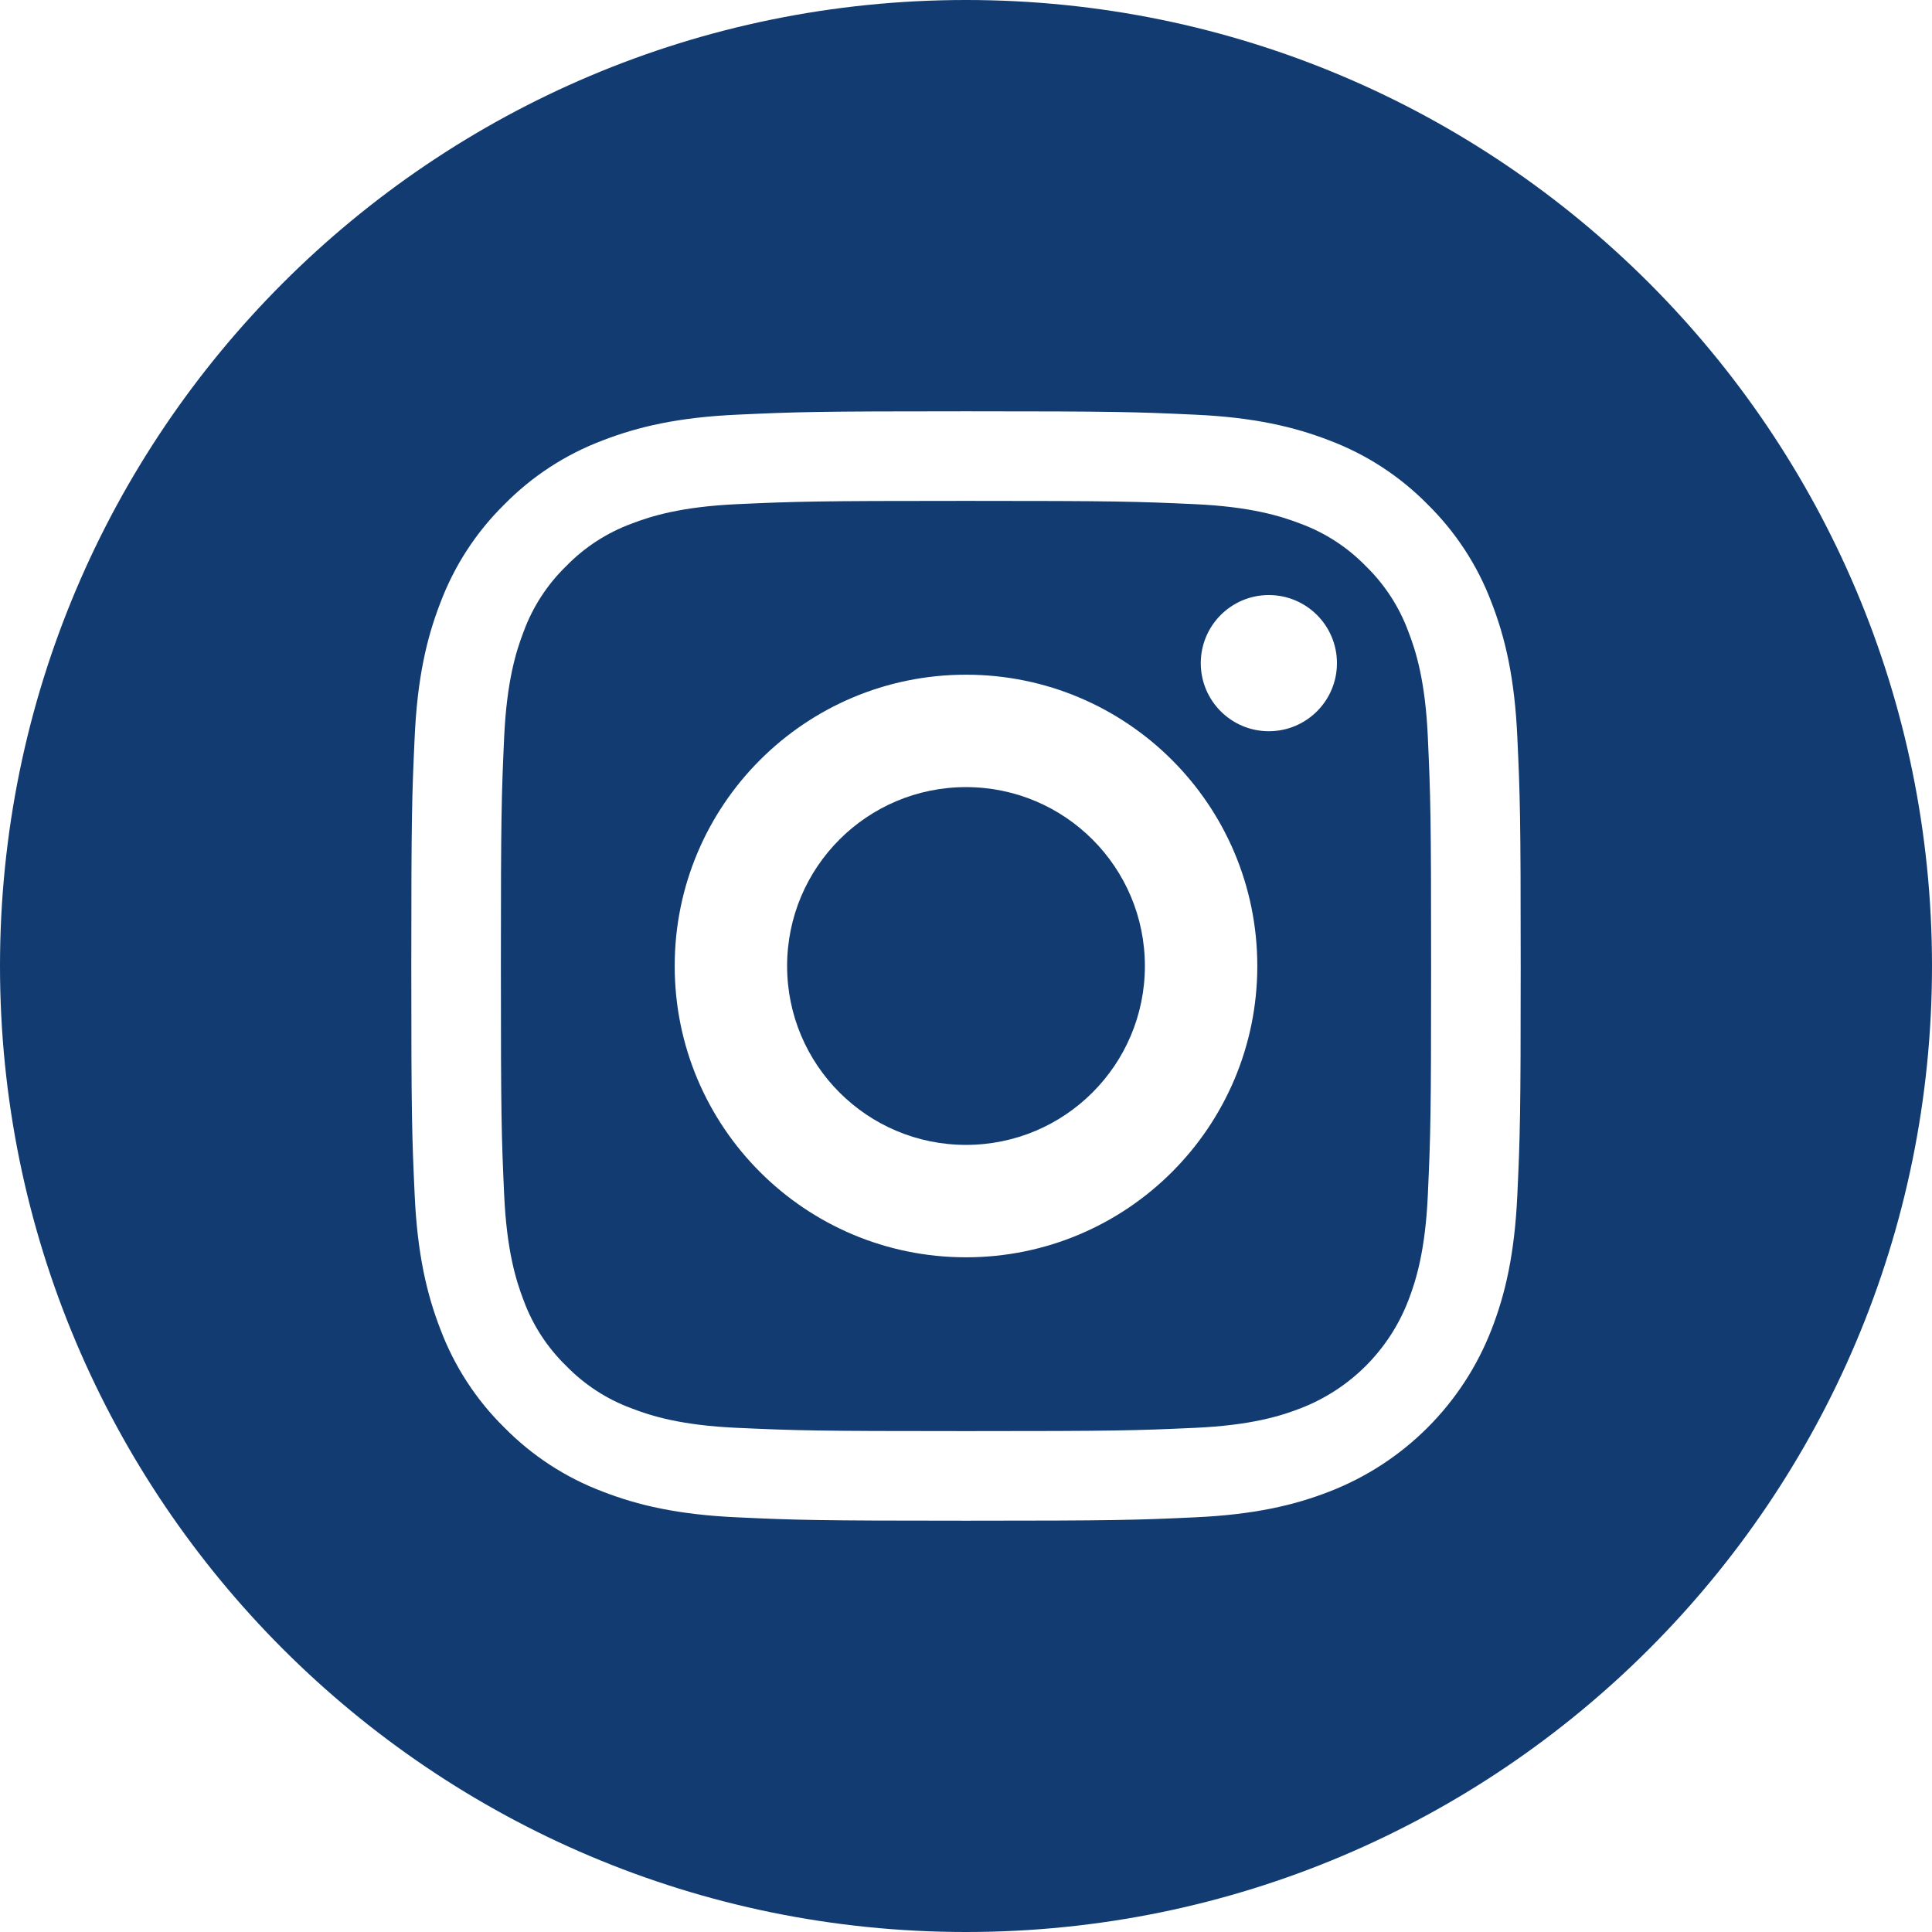
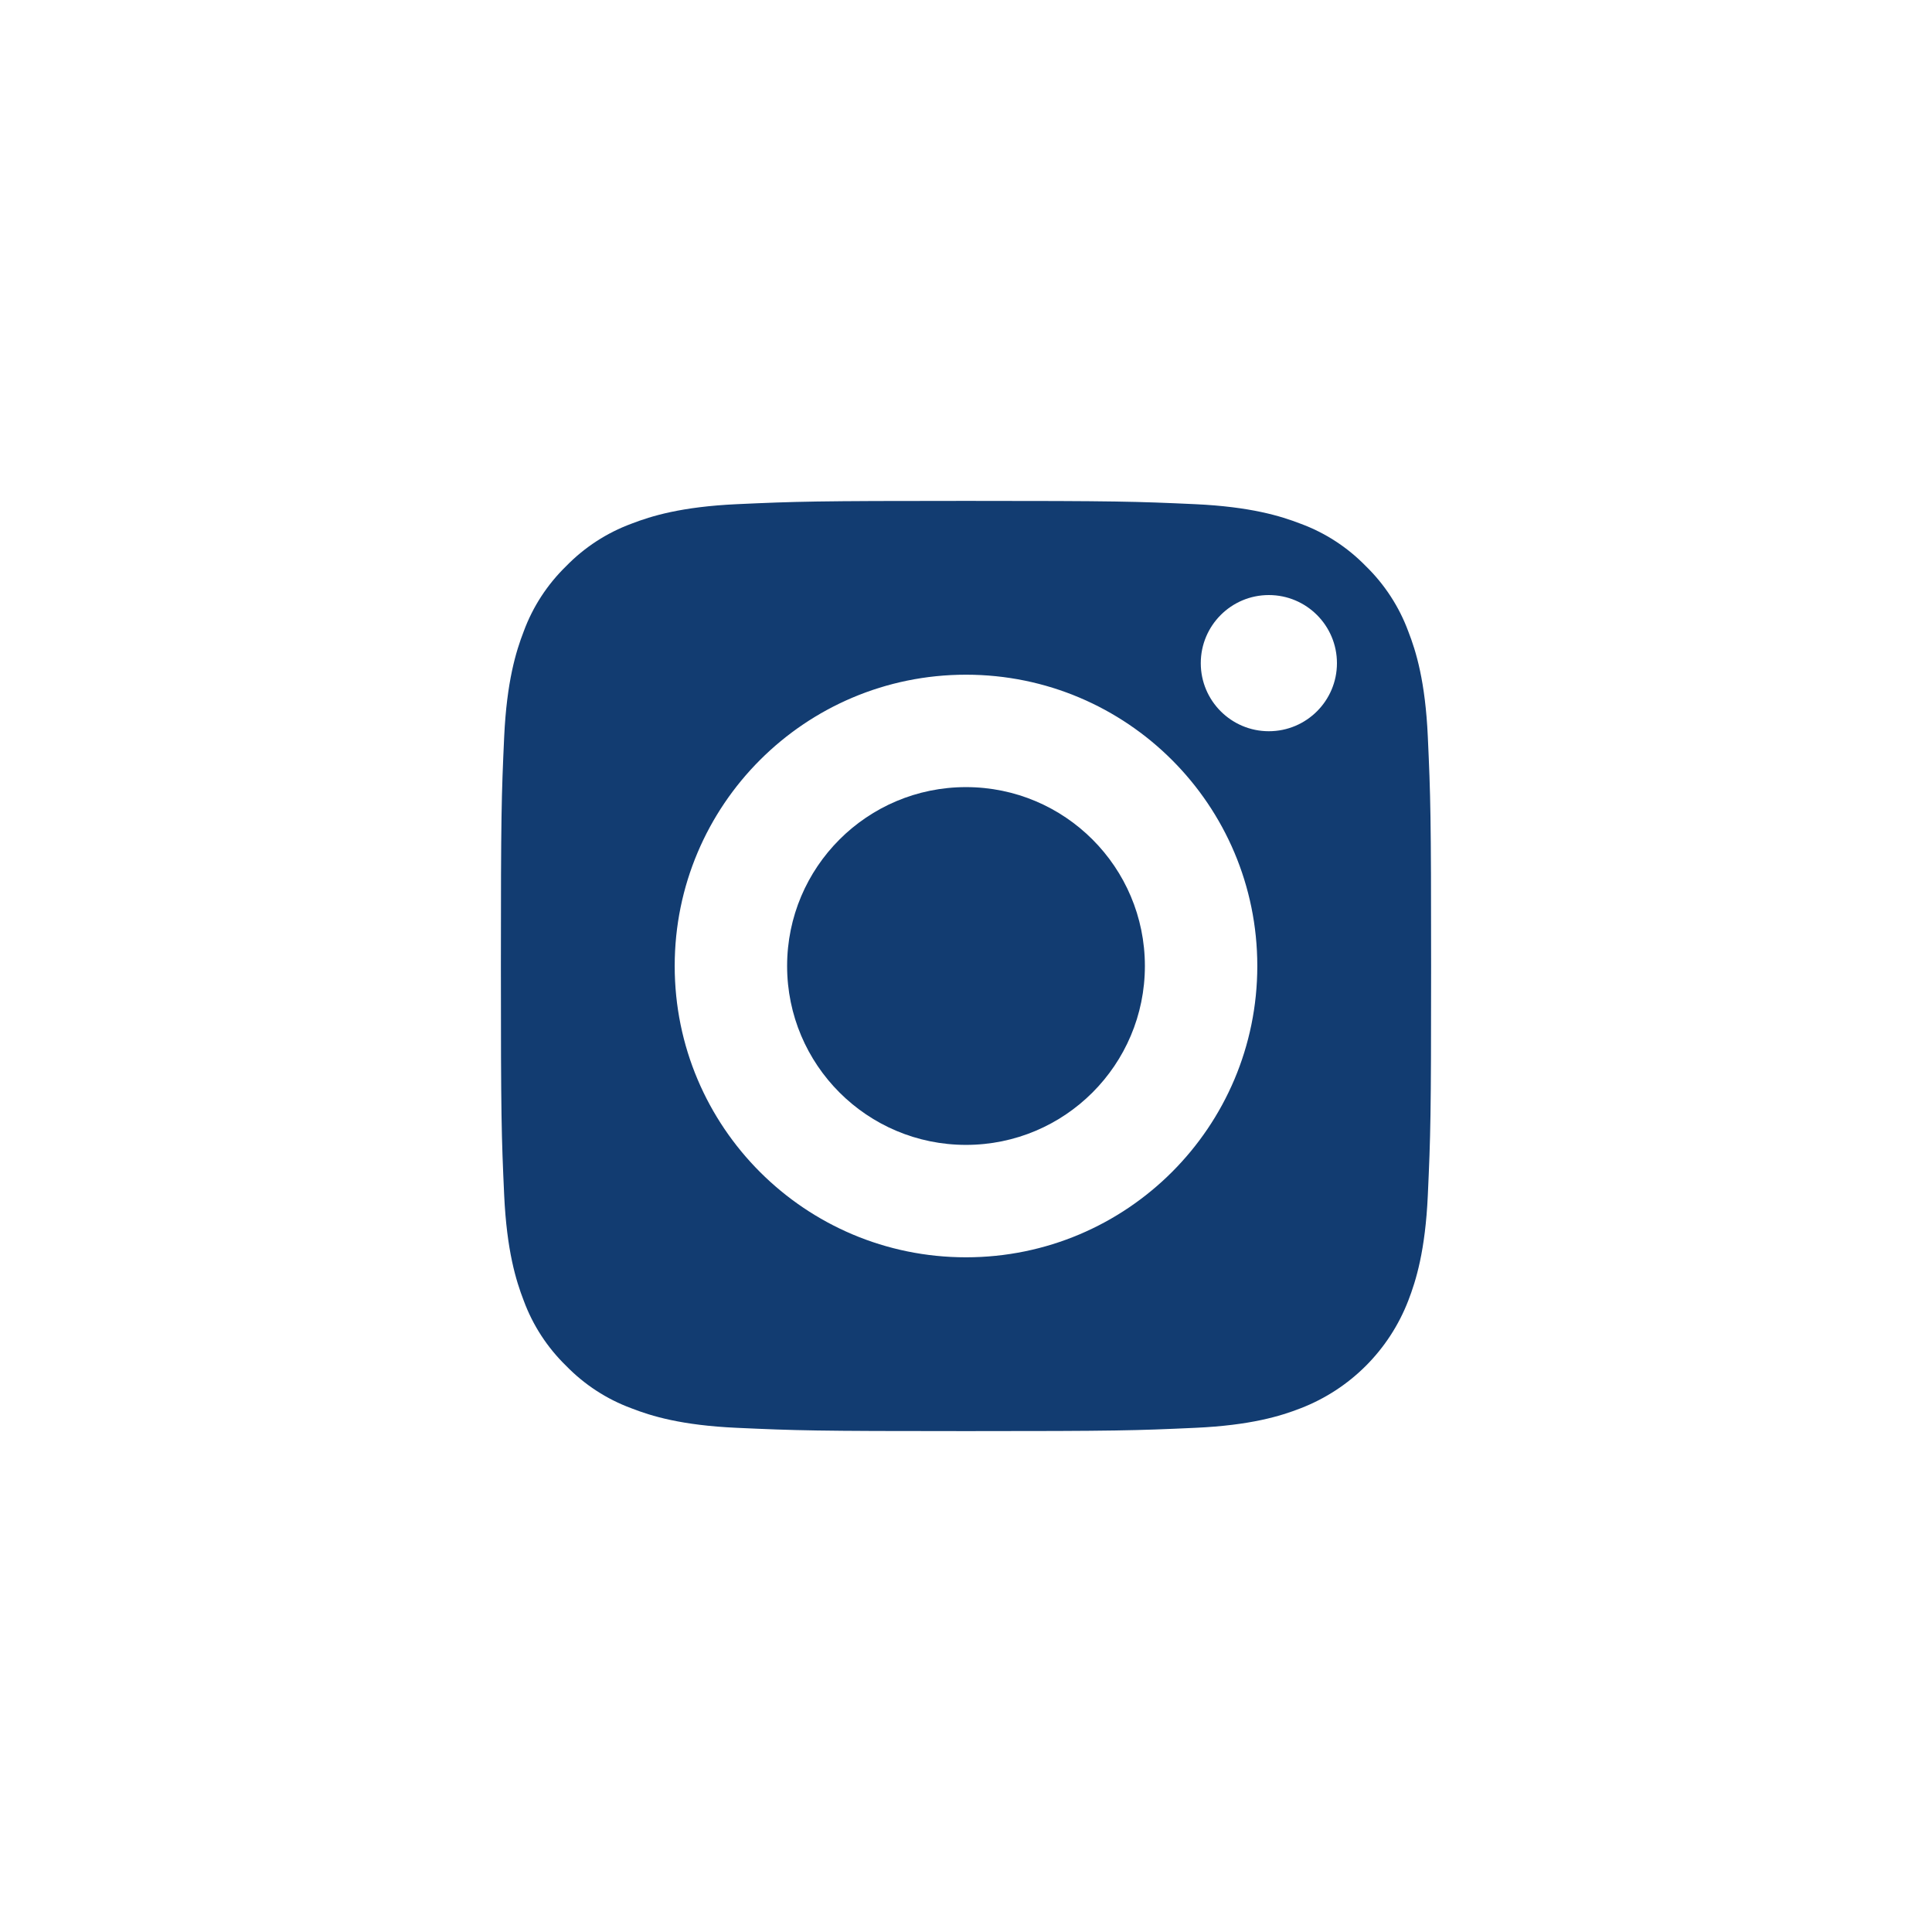
<svg xmlns="http://www.w3.org/2000/svg" width="27" height="27" viewBox="0 0 27 27" fill="none">
  <path d="M16 13.5C16 14.881 14.881 16 13.5 16C12.119 16 11 14.881 11 13.5C11 12.119 12.119 11 13.5 11C14.881 11 16 12.119 16 13.5Z" fill="#123C71" />
  <path d="M19.681 8.824C19.554 8.48 19.351 8.168 19.088 7.912C18.832 7.649 18.521 7.446 18.176 7.319C17.897 7.211 17.477 7.082 16.704 7.046C15.868 7.008 15.617 7 13.5 7C11.383 7 11.132 7.008 10.296 7.046C9.523 7.082 9.103 7.211 8.824 7.319C8.48 7.446 8.168 7.649 7.912 7.912C7.649 8.168 7.446 8.479 7.319 8.824C7.211 9.103 7.082 9.523 7.046 10.296C7.008 11.132 7 11.383 7 13.5C7 15.617 7.008 15.868 7.046 16.704C7.082 17.477 7.211 17.897 7.319 18.176C7.446 18.521 7.649 18.832 7.912 19.088C8.168 19.351 8.479 19.554 8.824 19.681C9.103 19.79 9.523 19.919 10.296 19.954C11.132 19.992 11.383 20 13.5 20C15.617 20 15.868 19.992 16.704 19.954C17.477 19.919 17.897 19.79 18.176 19.681C18.868 19.414 19.414 18.868 19.681 18.176C19.789 17.897 19.919 17.477 19.954 16.704C19.992 15.868 20 15.617 20 13.5C20 11.383 19.992 11.132 19.954 10.296C19.919 9.523 19.79 9.103 19.681 8.824ZM13.5 17.571C11.251 17.571 9.429 15.749 9.429 13.5C9.429 11.251 11.251 9.429 13.5 9.429C15.749 9.429 17.571 11.251 17.571 13.5C17.571 15.749 15.749 17.571 13.5 17.571ZM17.732 10.219C17.207 10.219 16.781 9.793 16.781 9.268C16.781 8.742 17.207 8.316 17.732 8.316C18.258 8.316 18.684 8.742 18.684 9.268C18.684 9.793 18.258 10.219 17.732 10.219Z" fill="#123C71" />
-   <path d="M13.5 0C6.045 0 0 6.045 0 13.5C0 20.955 6.045 27 13.5 27C20.955 27 27 20.955 27 13.5C27 6.045 20.955 0 13.5 0ZM21.205 16.696C21.168 17.521 21.037 18.085 20.845 18.578C20.442 19.619 19.619 20.442 18.578 20.845C18.085 21.037 17.521 21.168 16.696 21.205C15.87 21.243 15.605 21.252 13.5 21.252C11.395 21.252 11.131 21.243 10.304 21.205C9.479 21.168 8.915 21.037 8.422 20.845C7.905 20.65 7.437 20.345 7.049 19.951C6.655 19.564 6.35 19.095 6.155 18.578C5.964 18.085 5.832 17.521 5.795 16.696C5.757 15.869 5.748 15.605 5.748 13.5C5.748 11.395 5.757 11.131 5.795 10.304C5.832 9.479 5.963 8.915 6.155 8.422C6.35 7.905 6.655 7.436 7.049 7.049C7.436 6.655 7.905 6.35 8.422 6.155C8.915 5.964 9.479 5.832 10.304 5.795C11.131 5.757 11.395 5.748 13.5 5.748C15.605 5.748 15.869 5.757 16.696 5.795C17.521 5.832 18.085 5.964 18.578 6.155C19.095 6.35 19.564 6.655 19.951 7.049C20.345 7.437 20.651 7.905 20.845 8.422C21.037 8.915 21.168 9.479 21.205 10.304C21.243 11.131 21.252 11.395 21.252 13.5C21.252 15.605 21.243 15.869 21.205 16.696Z" fill="#123C71" />
</svg>